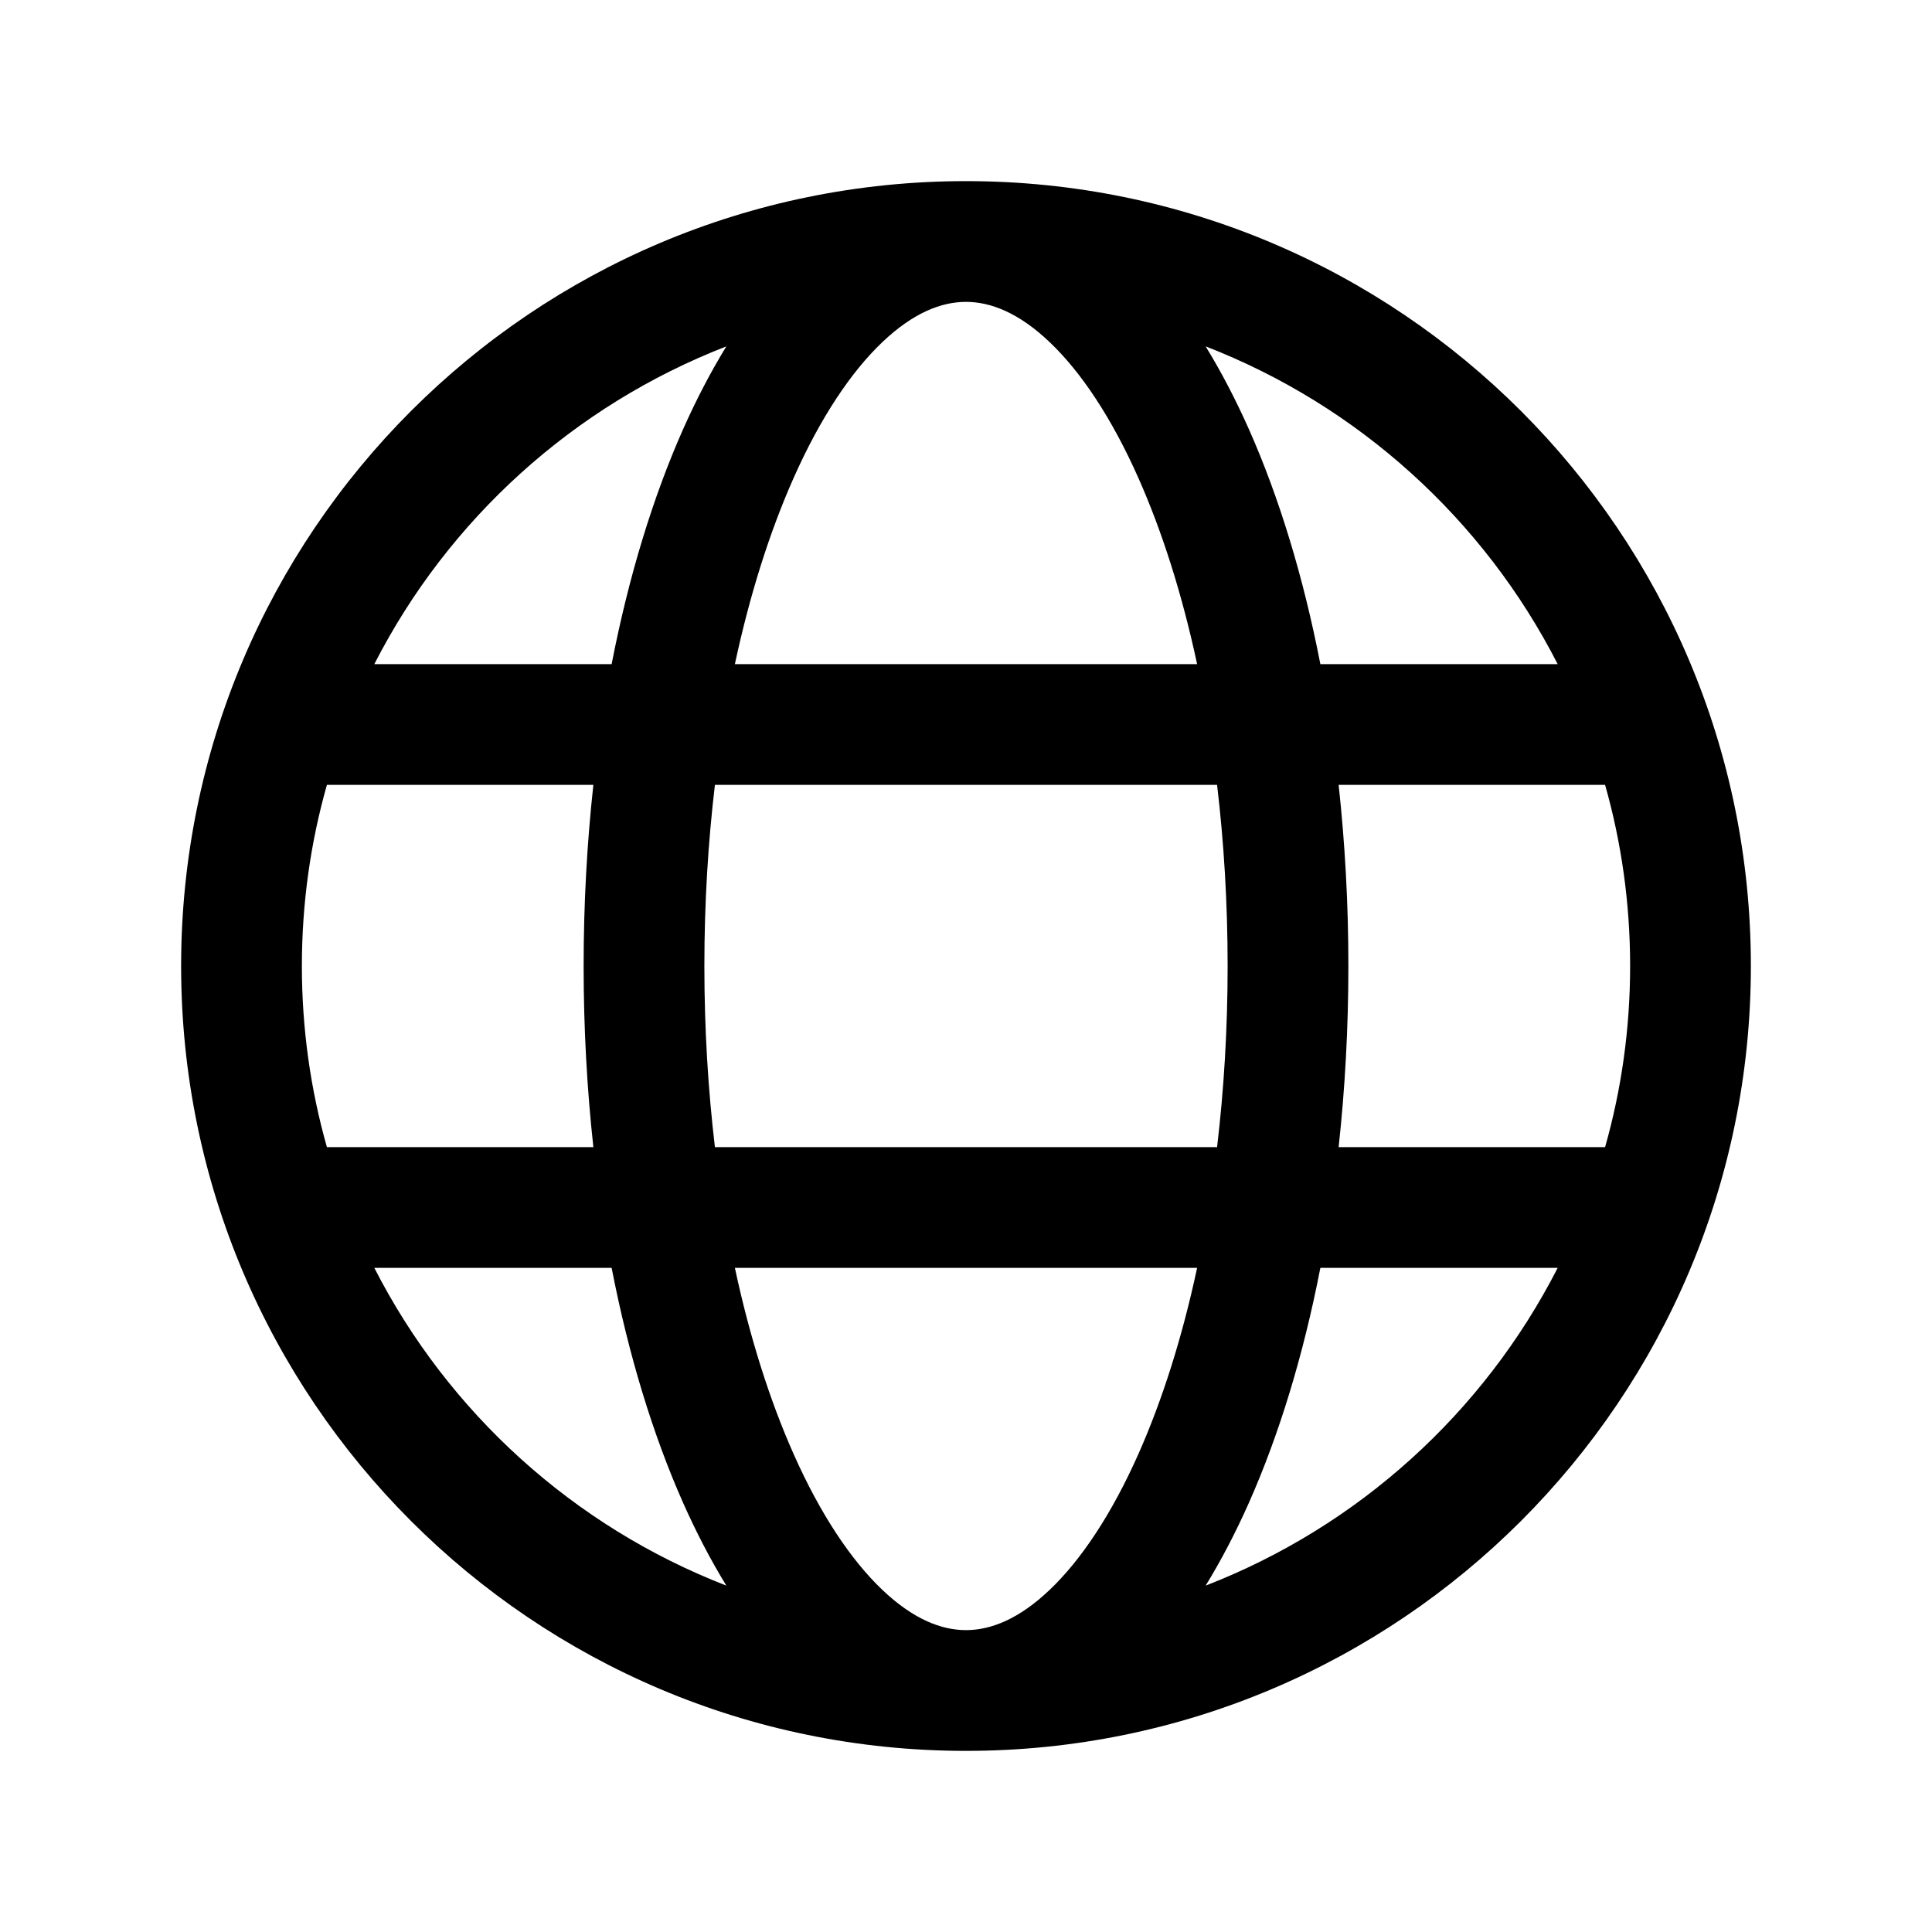
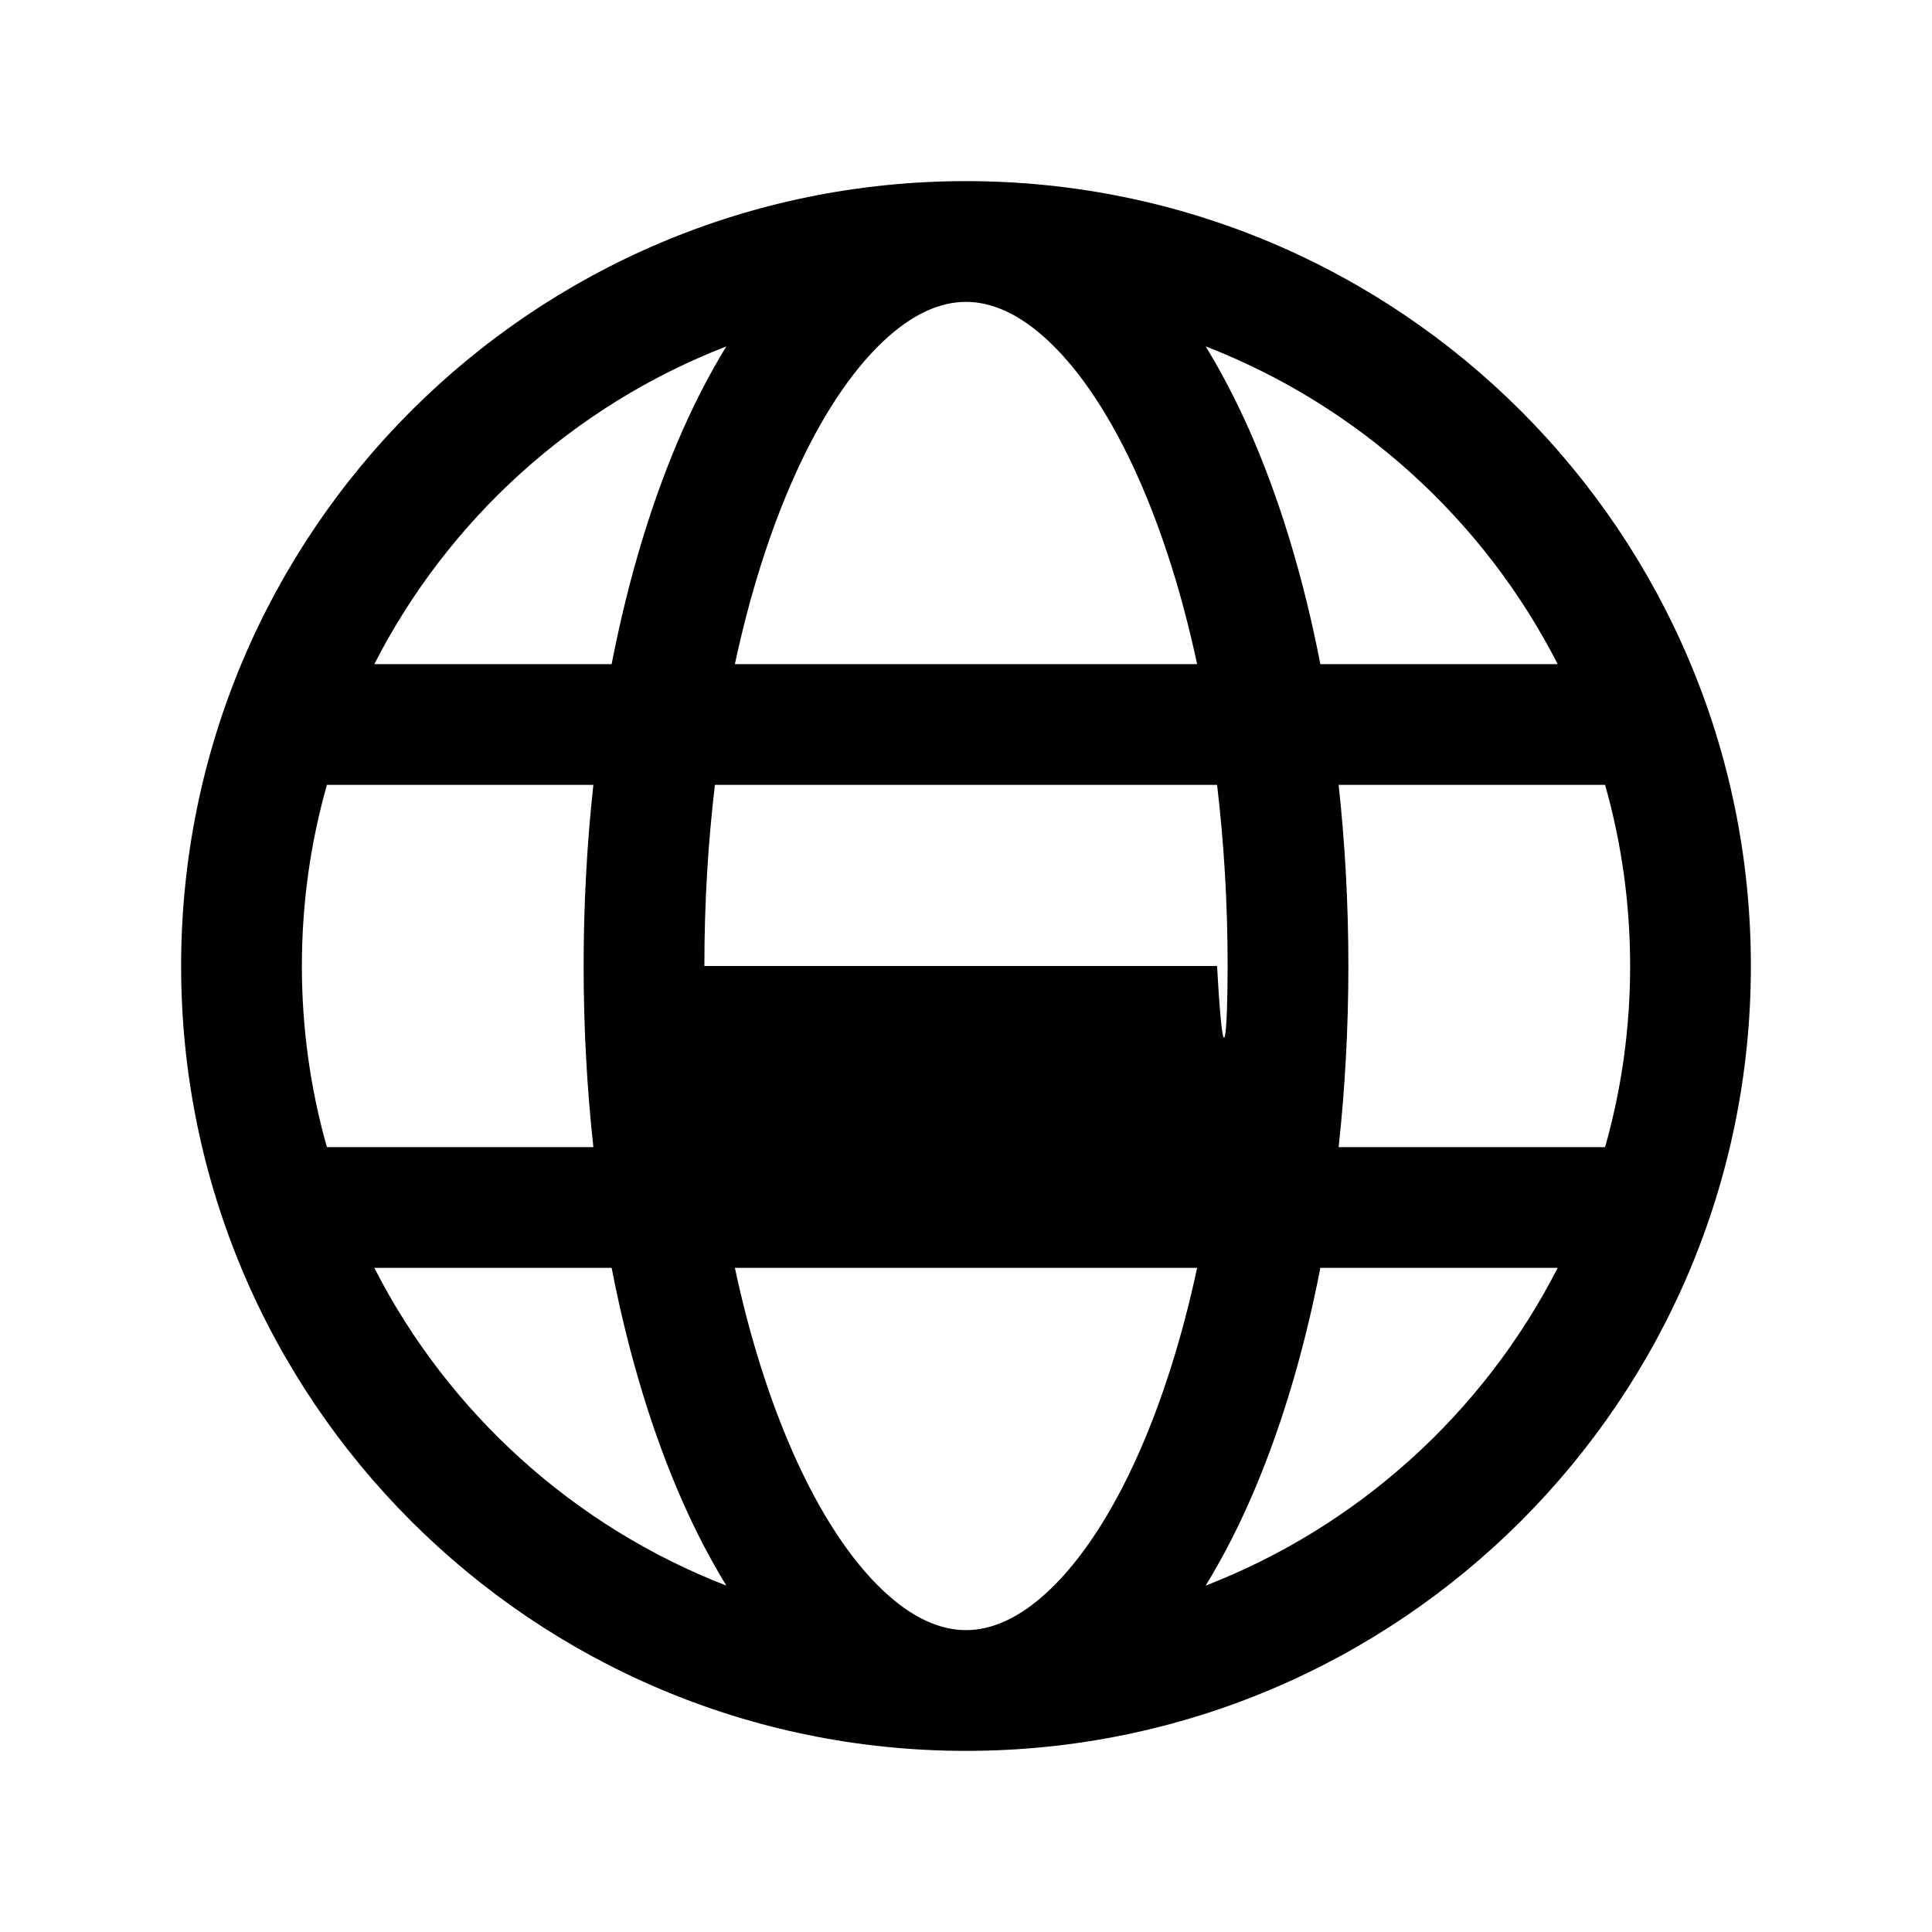
<svg xmlns="http://www.w3.org/2000/svg" width="24" height="24" viewBox="0 0 24 24" fill="none">
-   <path fill-rule="evenodd" clip-rule="evenodd" d="M12 2.25C6.615 2.25 2.25 6.615 2.25 12C2.25 17.385 6.615 21.75 12 21.75C17.385 21.75 21.75 17.385 21.75 12C21.75 6.615 17.385 2.25 12 2.25ZM4.061 9.75C3.858 10.465 3.75 11.22 3.75 12C3.75 12.78 3.858 13.535 4.061 14.25H7.371C7.292 13.526 7.25 12.773 7.25 12C7.25 11.227 7.292 10.474 7.371 9.75H4.061ZM4.65 8.25H7.598C7.809 7.164 8.111 6.176 8.486 5.331C8.649 4.965 8.828 4.621 9.023 4.303C7.126 5.038 5.568 6.453 4.65 8.25ZM8.881 9.75C8.796 10.464 8.75 11.218 8.75 12C8.75 12.782 8.796 13.536 8.881 14.25H15.119C15.204 13.536 15.25 12.782 15.25 12C15.25 11.218 15.204 10.464 15.119 9.75H8.881ZM14.871 8.25H9.129C9.315 7.381 9.564 6.601 9.857 5.941C10.193 5.184 10.575 4.617 10.96 4.251C11.342 3.887 11.692 3.75 12 3.75C12.308 3.75 12.658 3.887 13.04 4.251C13.425 4.617 13.807 5.184 14.143 5.941C14.436 6.601 14.685 7.381 14.871 8.25ZM16.629 9.75C16.708 10.474 16.75 11.227 16.75 12C16.75 12.773 16.708 13.526 16.629 14.25H19.939C20.142 13.535 20.25 12.78 20.25 12C20.25 11.22 20.142 10.465 19.939 9.75H16.629ZM19.35 8.25H16.402C16.191 7.164 15.889 6.176 15.514 5.331C15.351 4.965 15.172 4.621 14.977 4.303C16.874 5.038 18.432 6.453 19.35 8.25ZM9.023 19.697C7.126 18.962 5.568 17.547 4.65 15.75H7.598C7.809 16.836 8.111 17.824 8.486 18.669C8.649 19.035 8.828 19.38 9.023 19.697ZM9.857 18.059C9.564 17.399 9.315 16.619 9.129 15.75H14.871C14.685 16.619 14.436 17.399 14.143 18.059C13.807 18.816 13.425 19.383 13.04 19.749C12.658 20.113 12.308 20.25 12 20.25C11.692 20.25 11.342 20.113 10.96 19.749C10.575 19.383 10.193 18.816 9.857 18.059ZM15.514 18.669C15.889 17.824 16.191 16.836 16.402 15.75H19.35C18.432 17.547 16.874 18.962 14.977 19.697C15.172 19.38 15.351 19.035 15.514 18.669Z" fill="black" />
+   <path fill-rule="evenodd" clip-rule="evenodd" d="M12 2.25C6.615 2.25 2.25 6.615 2.25 12C2.25 17.385 6.615 21.75 12 21.75C17.385 21.75 21.75 17.385 21.75 12C21.75 6.615 17.385 2.25 12 2.25ZM4.061 9.75C3.858 10.465 3.75 11.22 3.75 12C3.75 12.78 3.858 13.535 4.061 14.25H7.371C7.292 13.526 7.25 12.773 7.25 12C7.25 11.227 7.292 10.474 7.371 9.75H4.061ZM4.65 8.25H7.598C7.809 7.164 8.111 6.176 8.486 5.331C8.649 4.965 8.828 4.621 9.023 4.303C7.126 5.038 5.568 6.453 4.65 8.25ZM8.881 9.75C8.796 10.464 8.75 11.218 8.75 12H15.119C15.204 13.536 15.25 12.782 15.25 12C15.25 11.218 15.204 10.464 15.119 9.75H8.881ZM14.871 8.25H9.129C9.315 7.381 9.564 6.601 9.857 5.941C10.193 5.184 10.575 4.617 10.96 4.251C11.342 3.887 11.692 3.75 12 3.75C12.308 3.75 12.658 3.887 13.04 4.251C13.425 4.617 13.807 5.184 14.143 5.941C14.436 6.601 14.685 7.381 14.871 8.25ZM16.629 9.75C16.708 10.474 16.75 11.227 16.75 12C16.75 12.773 16.708 13.526 16.629 14.25H19.939C20.142 13.535 20.25 12.78 20.25 12C20.25 11.22 20.142 10.465 19.939 9.75H16.629ZM19.35 8.25H16.402C16.191 7.164 15.889 6.176 15.514 5.331C15.351 4.965 15.172 4.621 14.977 4.303C16.874 5.038 18.432 6.453 19.35 8.25ZM9.023 19.697C7.126 18.962 5.568 17.547 4.65 15.75H7.598C7.809 16.836 8.111 17.824 8.486 18.669C8.649 19.035 8.828 19.38 9.023 19.697ZM9.857 18.059C9.564 17.399 9.315 16.619 9.129 15.75H14.871C14.685 16.619 14.436 17.399 14.143 18.059C13.807 18.816 13.425 19.383 13.04 19.749C12.658 20.113 12.308 20.25 12 20.25C11.692 20.25 11.342 20.113 10.96 19.749C10.575 19.383 10.193 18.816 9.857 18.059ZM15.514 18.669C15.889 17.824 16.191 16.836 16.402 15.75H19.35C18.432 17.547 16.874 18.962 14.977 19.697C15.172 19.38 15.351 19.035 15.514 18.669Z" fill="black" />
</svg>